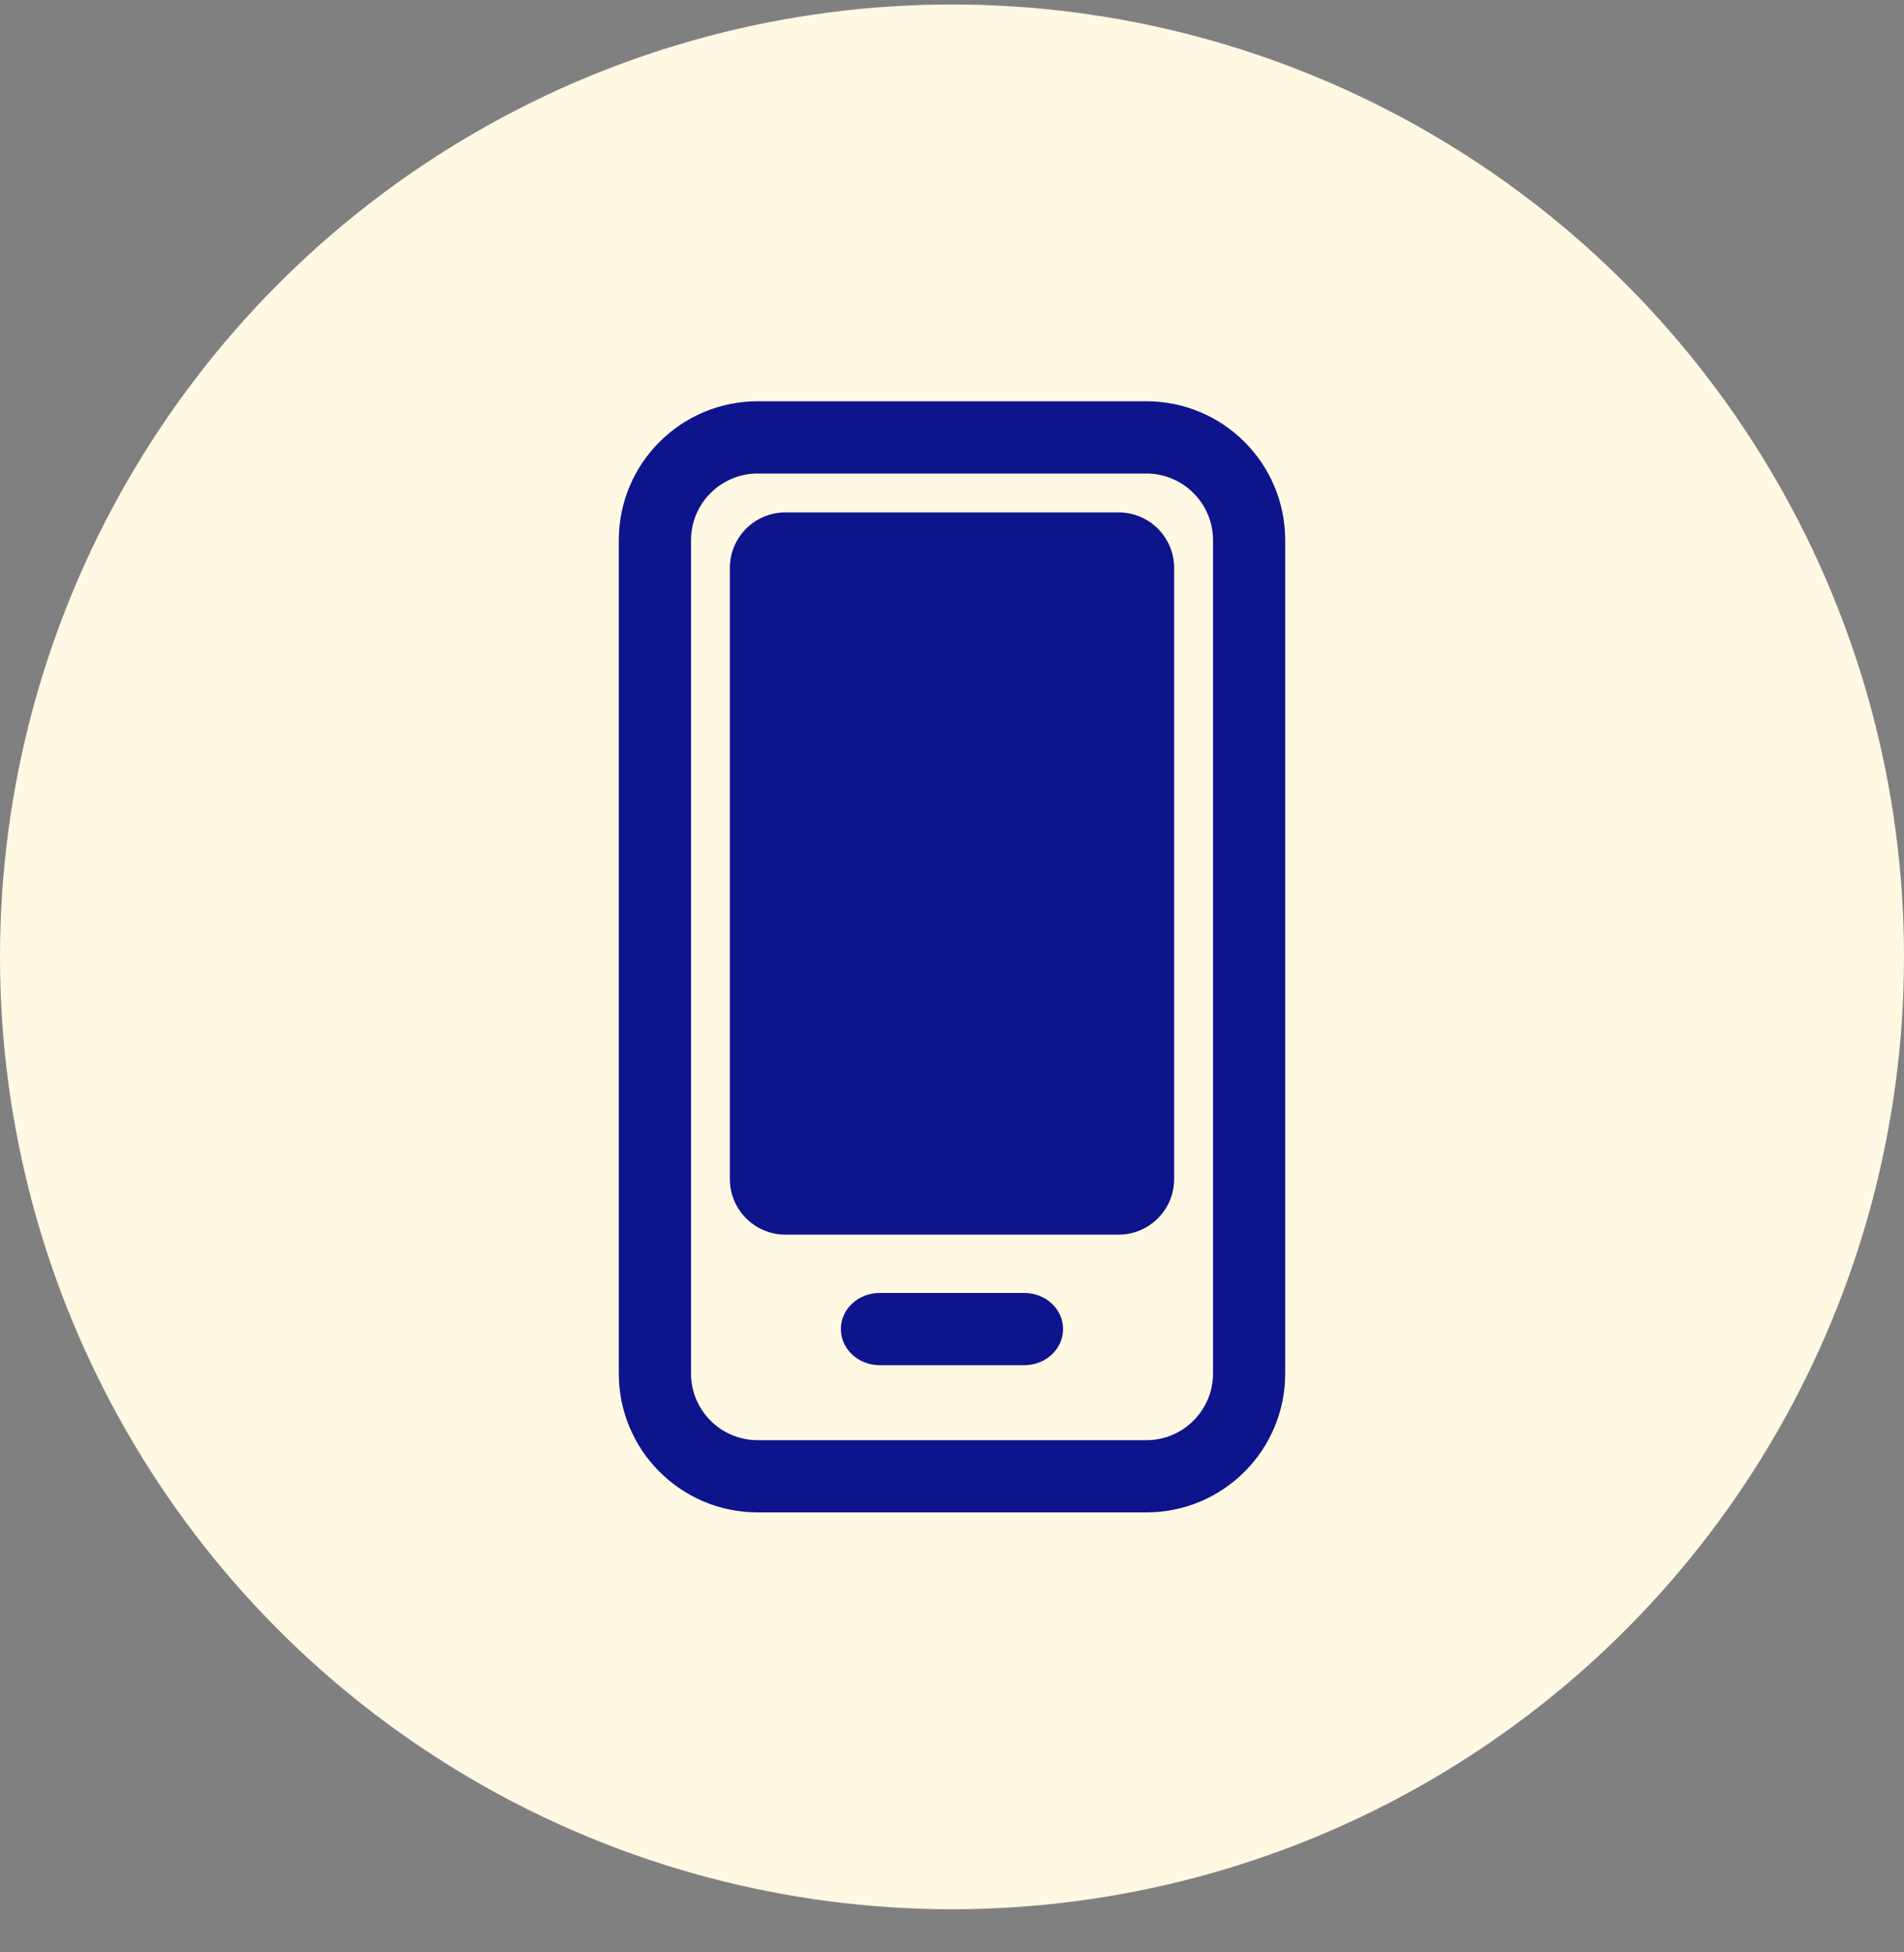
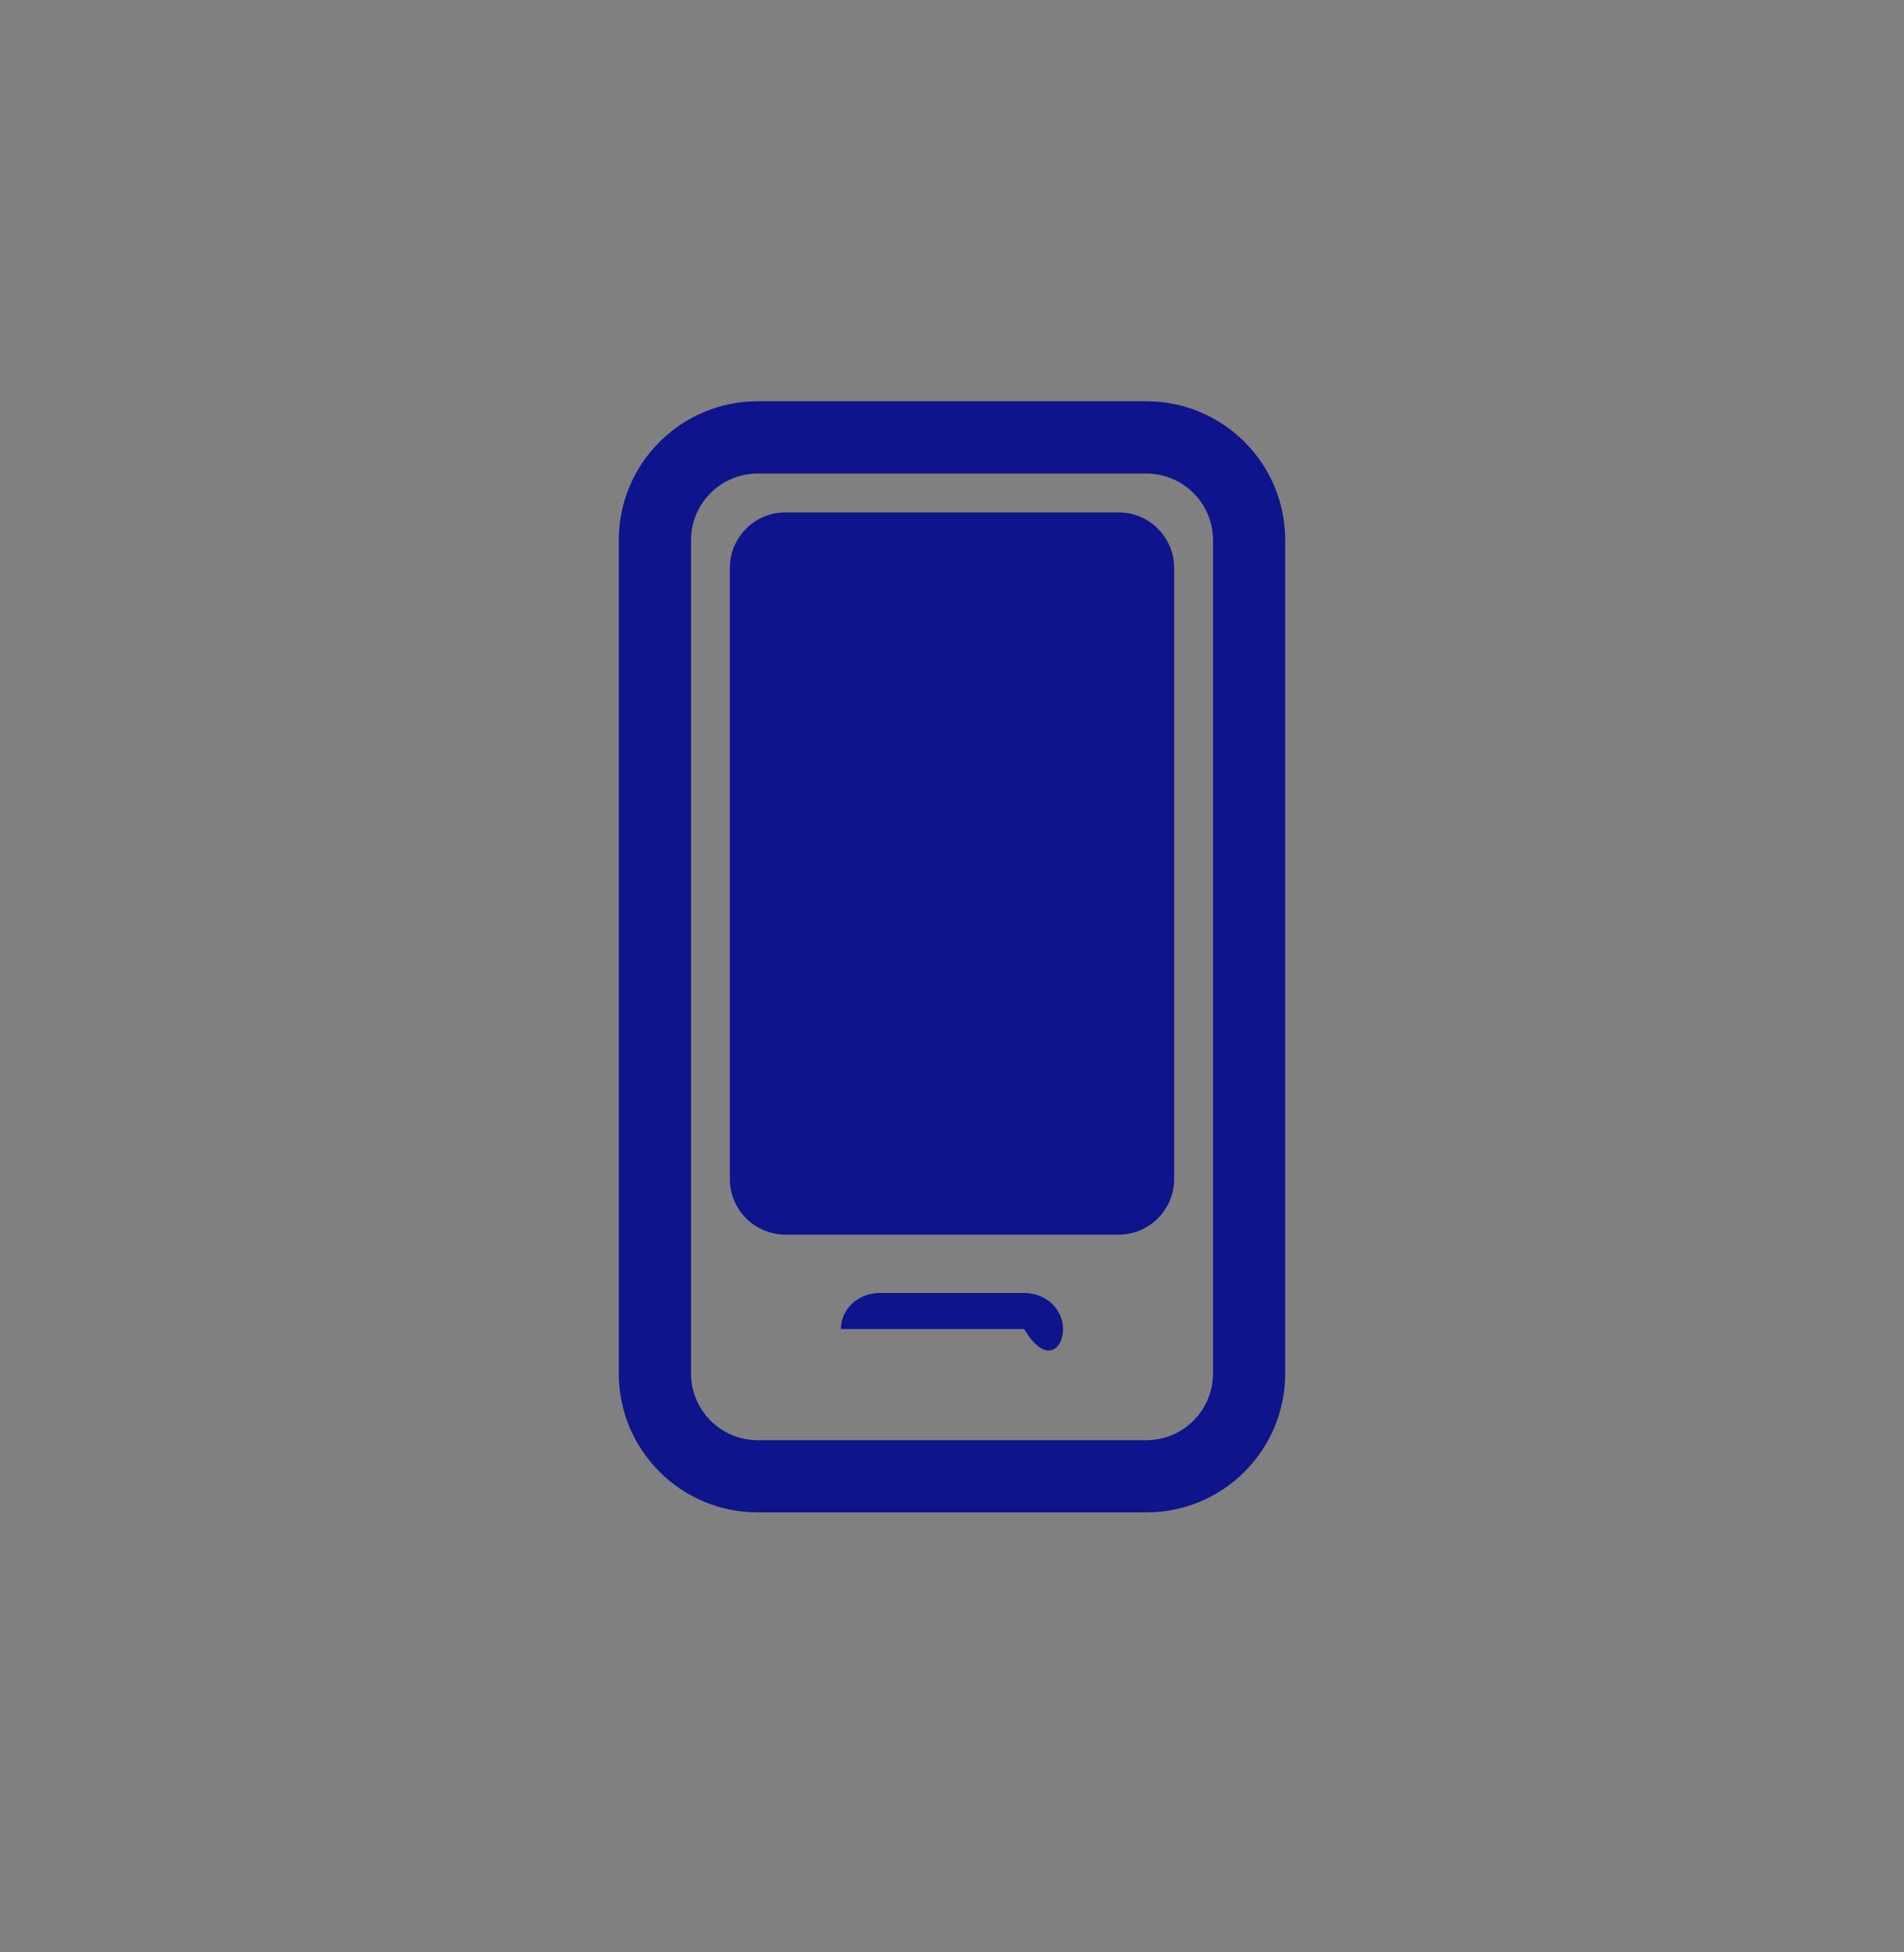
<svg xmlns="http://www.w3.org/2000/svg" width="40" height="41" viewBox="0 0 40 41" fill="none">
  <rect x="0" y="0" width="40" height="41" fill="#808080" stroke="none" />
-   <circle cx="20" cy="20.094" r="20" fill="#FFF8E2" />
-   <path fill-rule="evenodd" clip-rule="evenodd" d="M24.084 30.244C24.855 30.244 25.484 29.616 25.484 28.844V11.344C25.484 10.572 24.855 9.944 24.084 9.944H15.917C15.145 9.944 14.517 10.572 14.517 11.344V28.844C14.517 29.616 15.145 30.244 15.917 30.244H24.084ZM15.917 8.427H24.084C25.695 8.427 27 9.733 27 11.344V28.844C27 30.455 25.695 31.76 24.084 31.76H15.917C14.306 31.76 13 30.455 13 28.844V11.344C13 9.733 14.306 8.427 15.917 8.427ZM23.5 10.76H16.5C15.856 10.76 15.333 11.283 15.333 11.927V24.76C15.333 25.404 15.856 25.927 16.5 25.927H23.5C24.144 25.927 24.667 25.404 24.667 24.76V11.927C24.667 11.283 24.144 10.76 23.5 10.76ZM21.516 27.152H18.483C18.028 27.152 17.666 27.49 17.666 27.91C17.666 28.33 18.028 28.669 18.483 28.669H21.516C21.971 28.669 22.333 28.33 22.333 27.91C22.333 27.49 21.971 27.152 21.516 27.152Z" fill="#0D148C" />
+   <path fill-rule="evenodd" clip-rule="evenodd" d="M24.084 30.244C24.855 30.244 25.484 29.616 25.484 28.844V11.344C25.484 10.572 24.855 9.944 24.084 9.944H15.917C15.145 9.944 14.517 10.572 14.517 11.344V28.844C14.517 29.616 15.145 30.244 15.917 30.244H24.084ZM15.917 8.427H24.084C25.695 8.427 27 9.733 27 11.344V28.844C27 30.455 25.695 31.76 24.084 31.76H15.917C14.306 31.76 13 30.455 13 28.844V11.344C13 9.733 14.306 8.427 15.917 8.427ZM23.5 10.76H16.5C15.856 10.76 15.333 11.283 15.333 11.927V24.76C15.333 25.404 15.856 25.927 16.5 25.927H23.5C24.144 25.927 24.667 25.404 24.667 24.76V11.927C24.667 11.283 24.144 10.76 23.5 10.76ZM21.516 27.152H18.483C18.028 27.152 17.666 27.49 17.666 27.91H21.516C21.971 28.669 22.333 28.33 22.333 27.91C22.333 27.49 21.971 27.152 21.516 27.152Z" fill="#0D148C" />
</svg>